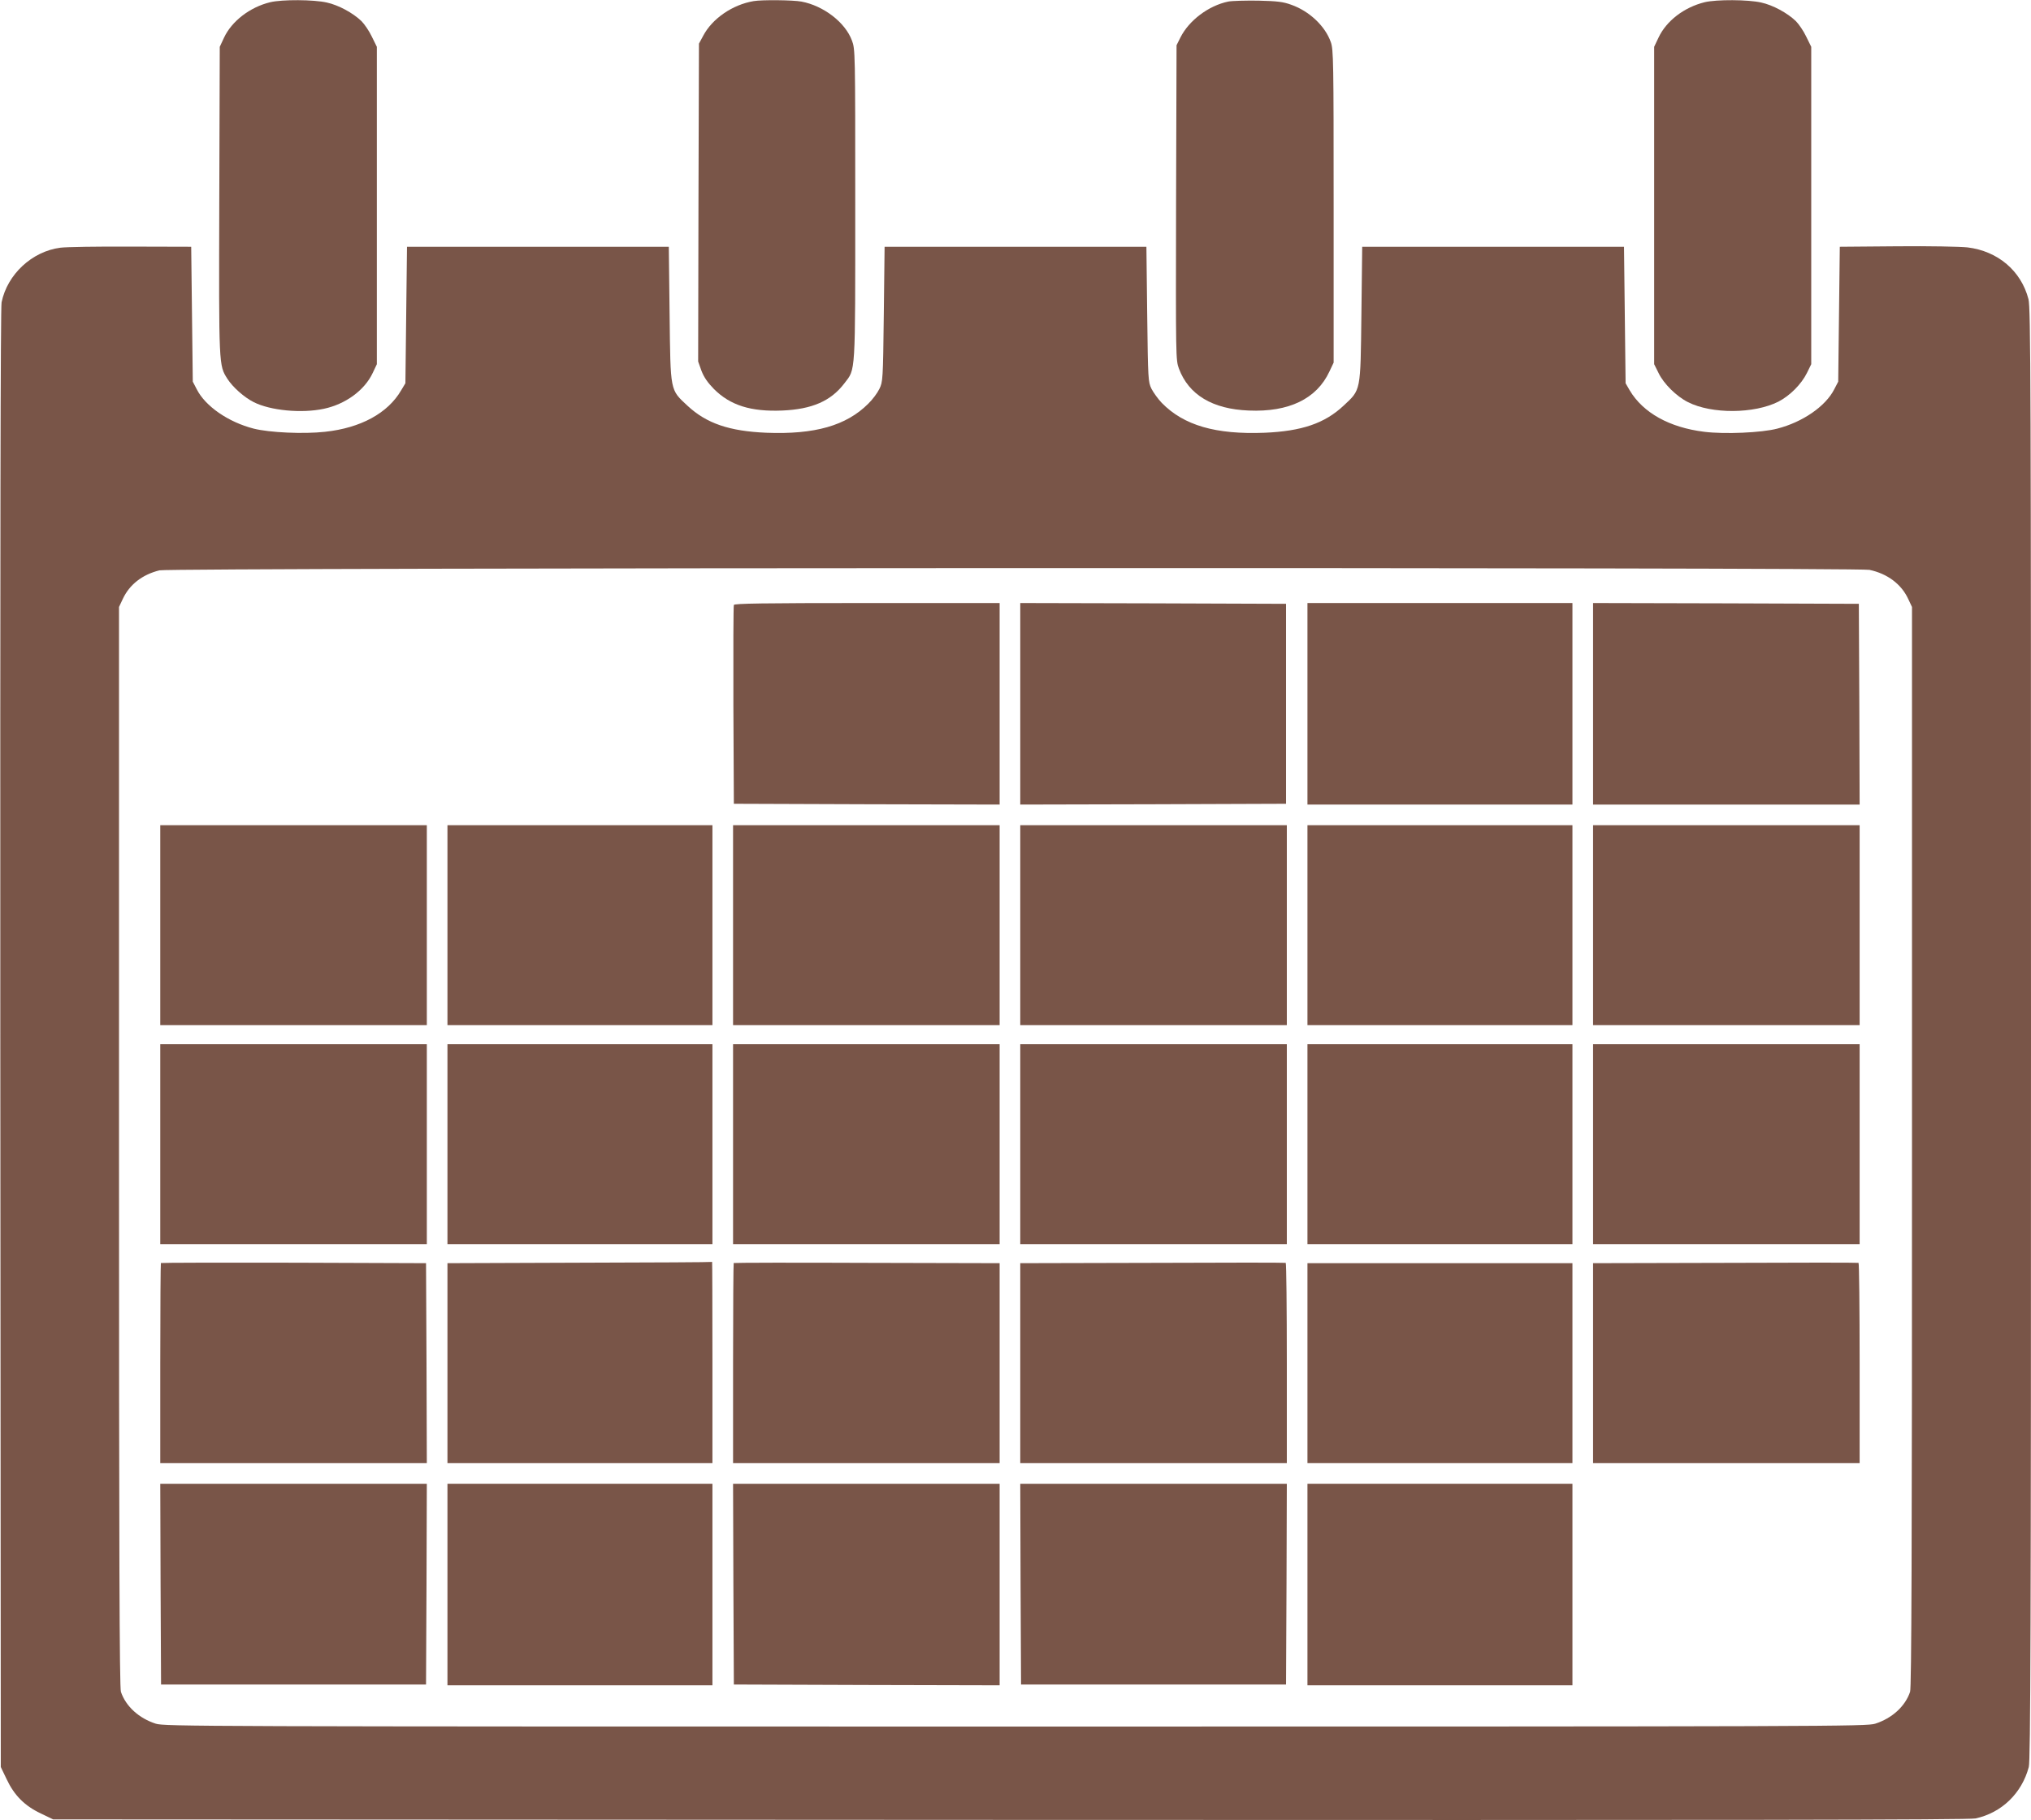
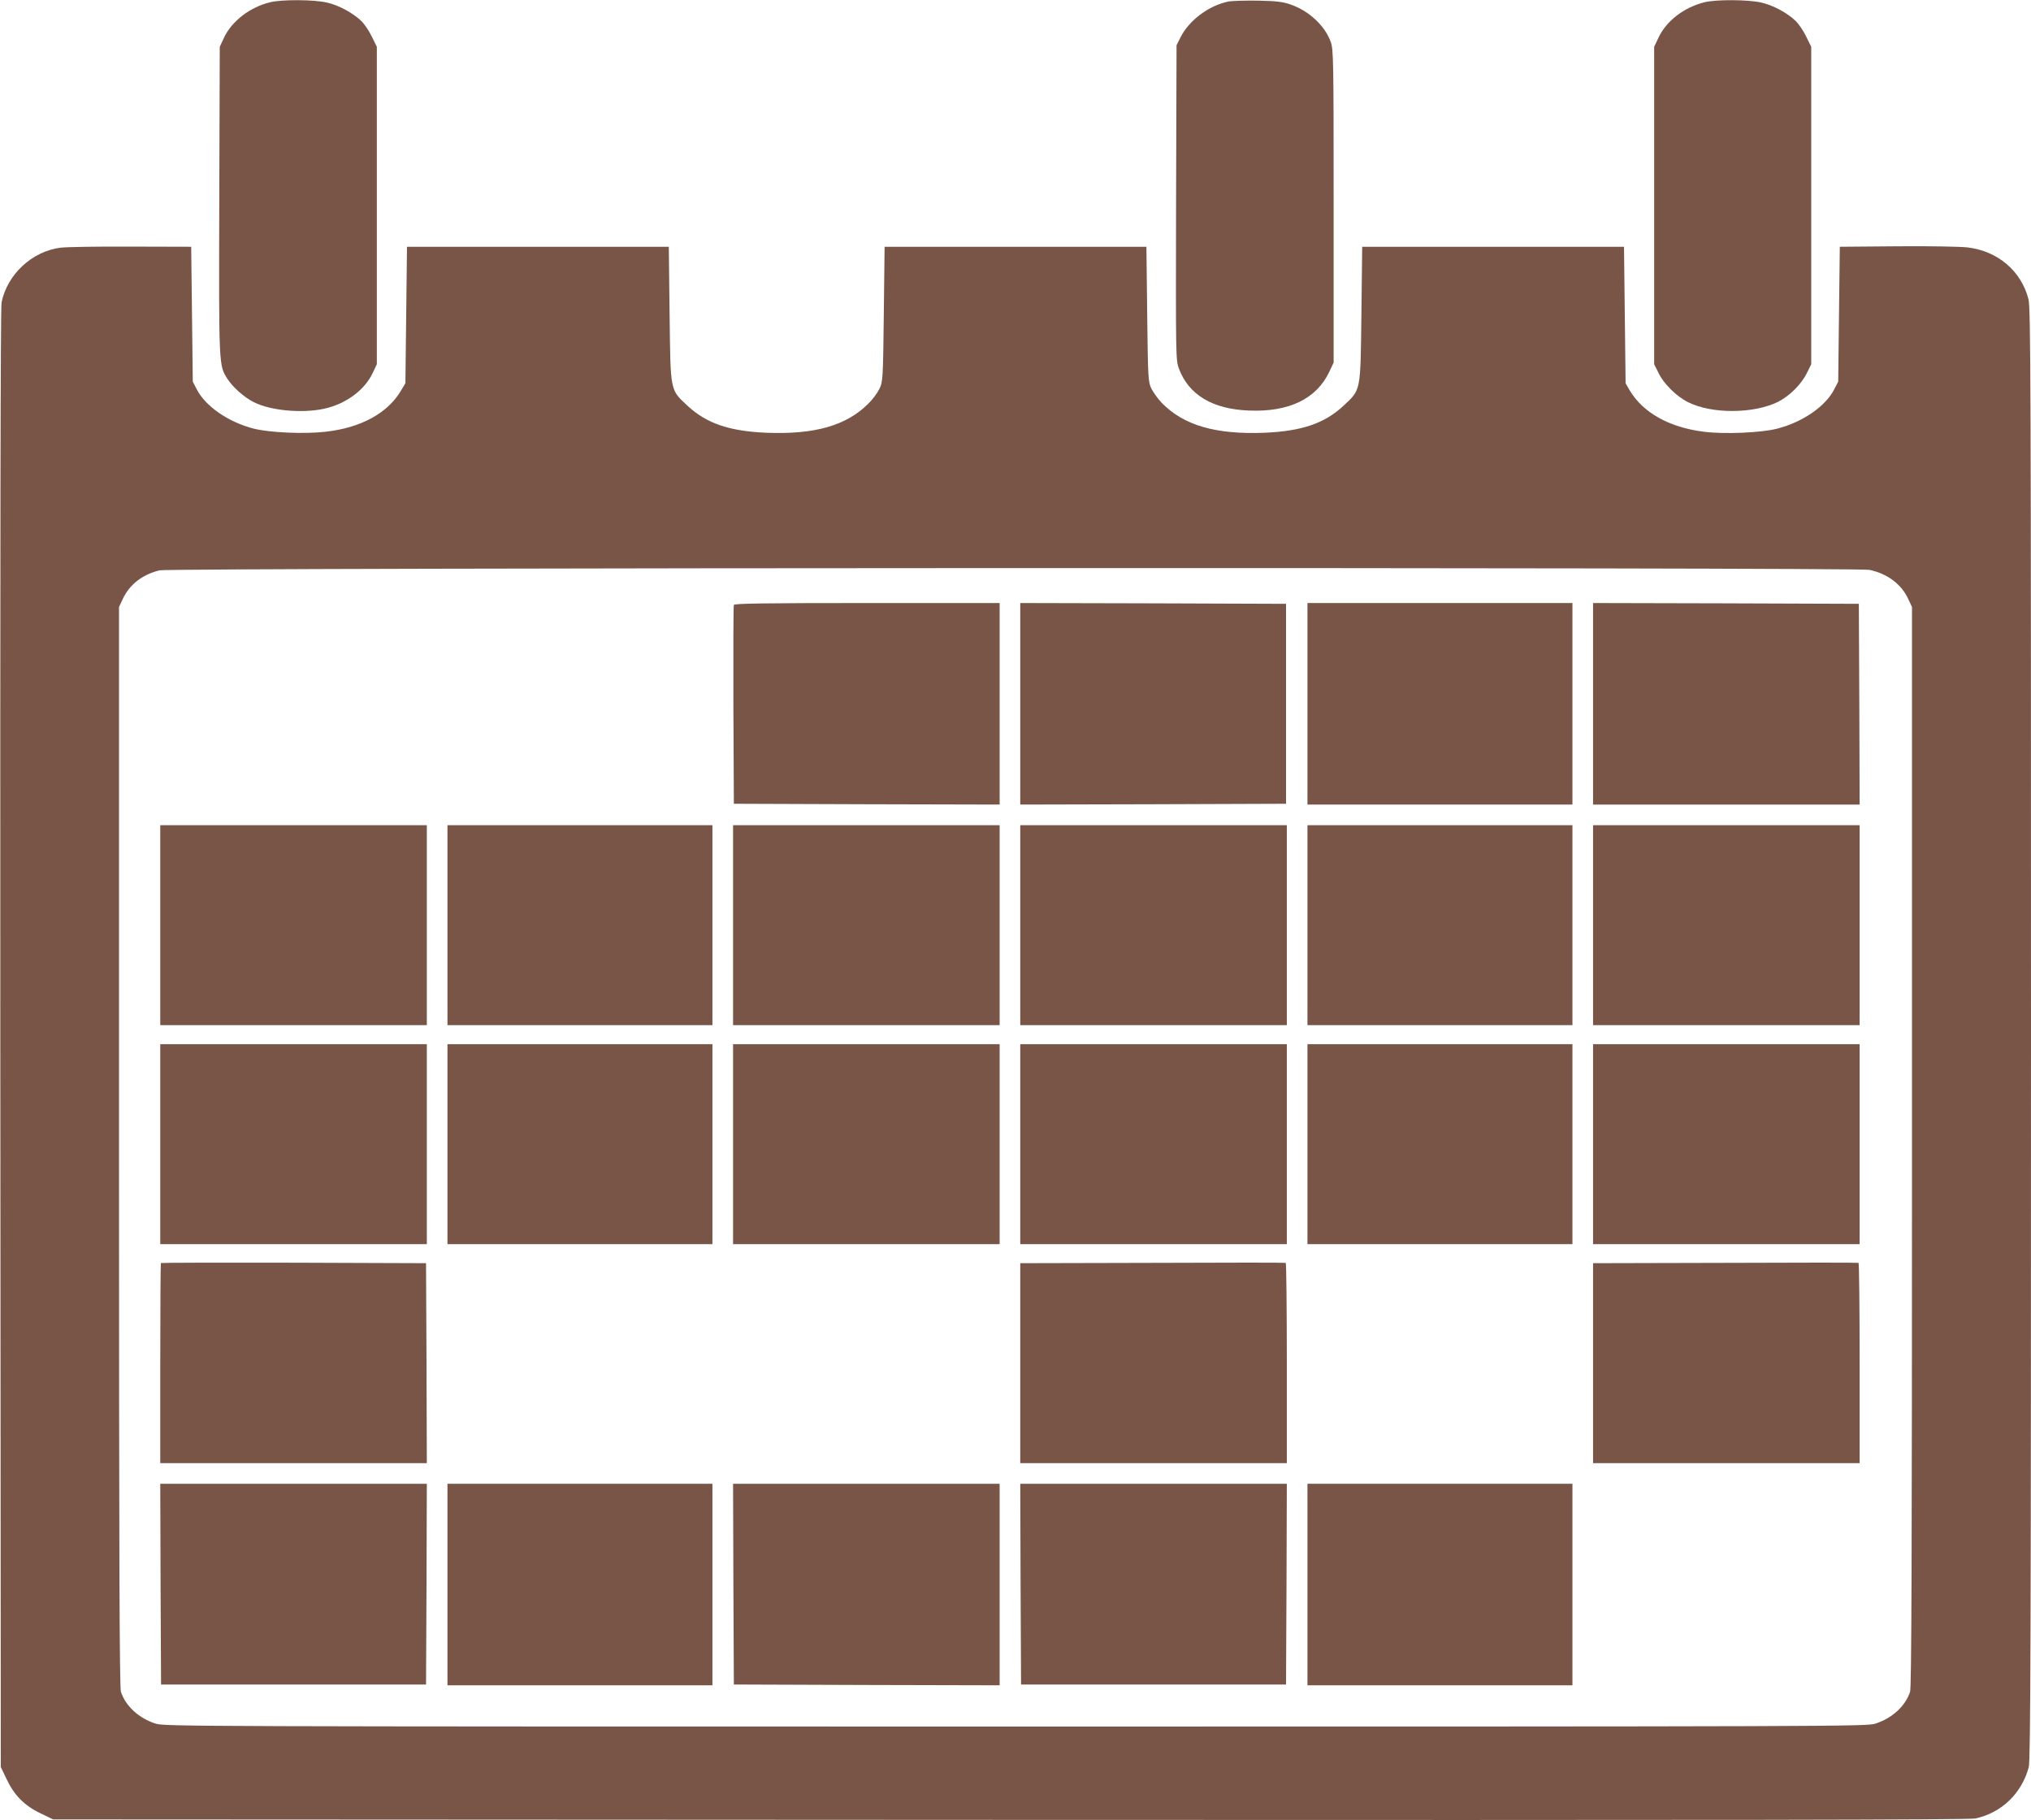
<svg xmlns="http://www.w3.org/2000/svg" version="1.0" width="1280pt" height="1147pt" viewBox="0 0 1280 1147" preserveAspectRatio="xMidYMid meet">
  <g transform="translate(0,1147) scale(0.1,-0.1)" fill="#795548" stroke="none">
    <path d="M1703 11456 c-128 -31 -242 -119 -291 -223 l-27 -58 -3 -969 c-3 -1050 -3 -1037 51 -1123 34 -53 106 -117 166 -147 104 -53 301 -72 442 -42 137 29 257 117 308 226 l26 55 0 1000 0 1000 -32 65 c-17 36 -47 79 -65 97 -54 52 -145 101 -218 117 -83 19 -282 20 -357 2z" />
-     <path d="M4750 11463 c-133 -22 -261 -110 -318 -218 l-27 -50 -3 -1002 -2 -1001 21 -59 c16 -41 39 -74 78 -114 104 -104 234 -144 431 -136 188 8 307 60 392 172 71 93 68 40 68 1126 0 965 0 979 -21 1034 -42 114 -179 219 -318 245 -52 10 -250 12 -301 3z" />
    <path d="M7740 11460 c-124 -26 -247 -119 -301 -227 l-24 -48 -3 -992 c-2 -979 -2 -992 18 -1046 62 -165 211 -255 440 -264 253 -11 428 74 508 245 l27 57 0 985 c0 914 -1 989 -18 1035 -35 100 -135 195 -249 235 -52 19 -88 23 -208 26 -80 1 -165 -1 -190 -6z" />
    <path d="M10743 11456 c-129 -32 -241 -117 -291 -224 l-27 -57 0 -1000 0 -1000 28 -56 c32 -67 113 -147 185 -183 150 -76 417 -74 570 3 72 37 145 110 180 181 l27 55 0 1000 0 1000 -32 65 c-17 36 -47 79 -65 97 -54 52 -145 101 -218 117 -83 19 -282 20 -357 2z" />
    <path d="M380 9909 c-178 -23 -334 -168 -370 -344 -7 -34 -9 -1513 -8 -4640 l3 -4590 37 -77 c48 -102 114 -168 216 -216 l77 -37 6030 -3 c4584 -2 6043 0 6085 9 164 35 292 158 336 324 11 41 14 836 14 4620 0 4099 -2 4577 -16 4630 -46 178 -193 303 -384 326 -48 5 -241 9 -445 7 l-360 -3 -5 -425 -5 -425 -25 -48 c-54 -107 -199 -207 -359 -248 -99 -26 -332 -36 -460 -20 -220 27 -386 120 -470 261 l-26 45 -5 430 -5 430 -825 0 -825 0 -5 -425 c-6 -493 -2 -473 -113 -577 -119 -111 -263 -160 -497 -170 -308 -12 -509 46 -648 188 -23 24 -52 64 -65 89 -21 44 -22 55 -27 470 l-5 425 -825 0 -825 0 -5 -425 c-5 -415 -6 -426 -28 -471 -12 -25 -43 -67 -70 -93 -138 -138 -337 -195 -642 -183 -235 10 -377 59 -497 170 -111 104 -107 84 -113 577 l-5 425 -825 0 -825 0 -5 -430 -5 -430 -27 -45 c-84 -144 -255 -237 -480 -261 -135 -15 -350 -5 -449 20 -160 41 -305 141 -359 248 l-25 48 -5 425 -5 425 -380 1 c-209 1 -409 -2 -445 -7z m11402 -2030 c113 -24 201 -90 244 -183 l24 -51 0 -3401 c0 -2552 -3 -3410 -12 -3435 -31 -92 -114 -167 -220 -201 -58 -17 -235 -18 -5418 -18 -5183 0 -5360 1 -5418 18 -106 34 -189 109 -220 201 -9 25 -12 883 -12 3435 l0 3401 24 51 c42 90 122 153 231 180 69 17 10696 20 10777 3z" />
    <path d="M4625 7658 c-3 -7 -4 -292 -3 -633 l3 -620 838 -3 837 -2 0 635 0 635 -835 0 c-659 0 -837 -3 -840 -12z" />
    <path d="M6430 7035 l0 -635 838 2 837 3 0 630 0 630 -837 3 -838 2 0 -635z" />
    <path d="M8240 7035 l0 -635 835 0 835 0 0 635 0 635 -835 0 -835 0 0 -635z" />
    <path d="M10040 7035 l0 -635 840 0 840 0 -2 633 -3 632 -837 3 -838 2 0 -635z" />
    <path d="M1010 5640 l0 -630 840 0 840 0 0 630 0 630 -840 0 -840 0 0 -630z" />
    <path d="M2820 5640 l0 -630 835 0 835 0 0 630 0 630 -835 0 -835 0 0 -630z" />
    <path d="M4620 5640 l0 -630 840 0 840 0 0 630 0 630 -840 0 -840 0 0 -630z" />
    <path d="M6430 5640 l0 -630 840 0 840 0 0 630 0 630 -840 0 -840 0 0 -630z" />
    <path d="M8240 5640 l0 -630 835 0 835 0 0 630 0 630 -835 0 -835 0 0 -630z" />
    <path d="M10040 5640 l0 -630 840 0 840 0 0 630 0 630 -840 0 -840 0 0 -630z" />
    <path d="M1010 4260 l0 -630 840 0 840 0 0 630 0 630 -840 0 -840 0 0 -630z" />
    <path d="M2820 4260 l0 -630 835 0 835 0 0 630 0 630 -835 0 -835 0 0 -630z" />
    <path d="M4620 4260 l0 -630 840 0 840 0 0 630 0 630 -840 0 -840 0 0 -630z" />
    <path d="M6430 4260 l0 -630 840 0 840 0 0 630 0 630 -840 0 -840 0 0 -630z" />
    <path d="M8240 4260 l0 -630 835 0 835 0 0 630 0 630 -835 0 -835 0 0 -630z" />
    <path d="M10040 4260 l0 -630 840 0 840 0 0 630 0 630 -840 0 -840 0 0 -630z" />
    <path d="M1014 3511 c-2 -2 -4 -287 -4 -633 l0 -628 840 0 840 0 -2 630 -3 630 -833 3 c-459 1 -836 0 -838 -2z" />
-     <path d="M3653 3513 l-833 -3 0 -630 0 -630 835 0 835 0 0 635 c0 349 -1 634 -2 633 -2 -2 -378 -4 -835 -5z" />
-     <path d="M4624 3511 c-2 -2 -4 -287 -4 -633 l0 -628 840 0 840 0 0 630 0 630 -836 2 c-460 2 -838 1 -840 -1z" />
    <path d="M7263 3512 l-833 -2 0 -630 0 -630 840 0 840 0 0 629 c0 347 -3 631 -7 633 -5 2 -383 2 -840 0z" />
    <path d="M10873 3512 l-833 -2 0 -630 0 -630 840 0 840 0 0 629 c0 347 -3 631 -7 633 -5 2 -383 2 -840 0z" />
-     <path d="M8240 2880 l0 -630 835 0 835 0 0 630 0 630 -835 0 -835 0 0 -630z" />
+     <path d="M8240 2880 z" />
    <path d="M1012 1488 l3 -633 835 0 835 0 3 633 2 632 -840 0 -840 0 2 -632z" />
    <path d="M2820 1485 l0 -635 835 0 835 0 0 635 0 635 -835 0 -835 0 0 -635z" />
    <path d="M4622 1488 l3 -633 838 -3 837 -2 0 635 0 635 -840 0 -840 0 2 -632z" />
    <path d="M6432 1488 l3 -633 835 0 835 0 3 633 2 632 -840 0 -840 0 2 -632z" />
    <path d="M8240 1485 l0 -635 835 0 835 0 0 635 0 635 -835 0 -835 0 0 -635z" />
  </g>
</svg>